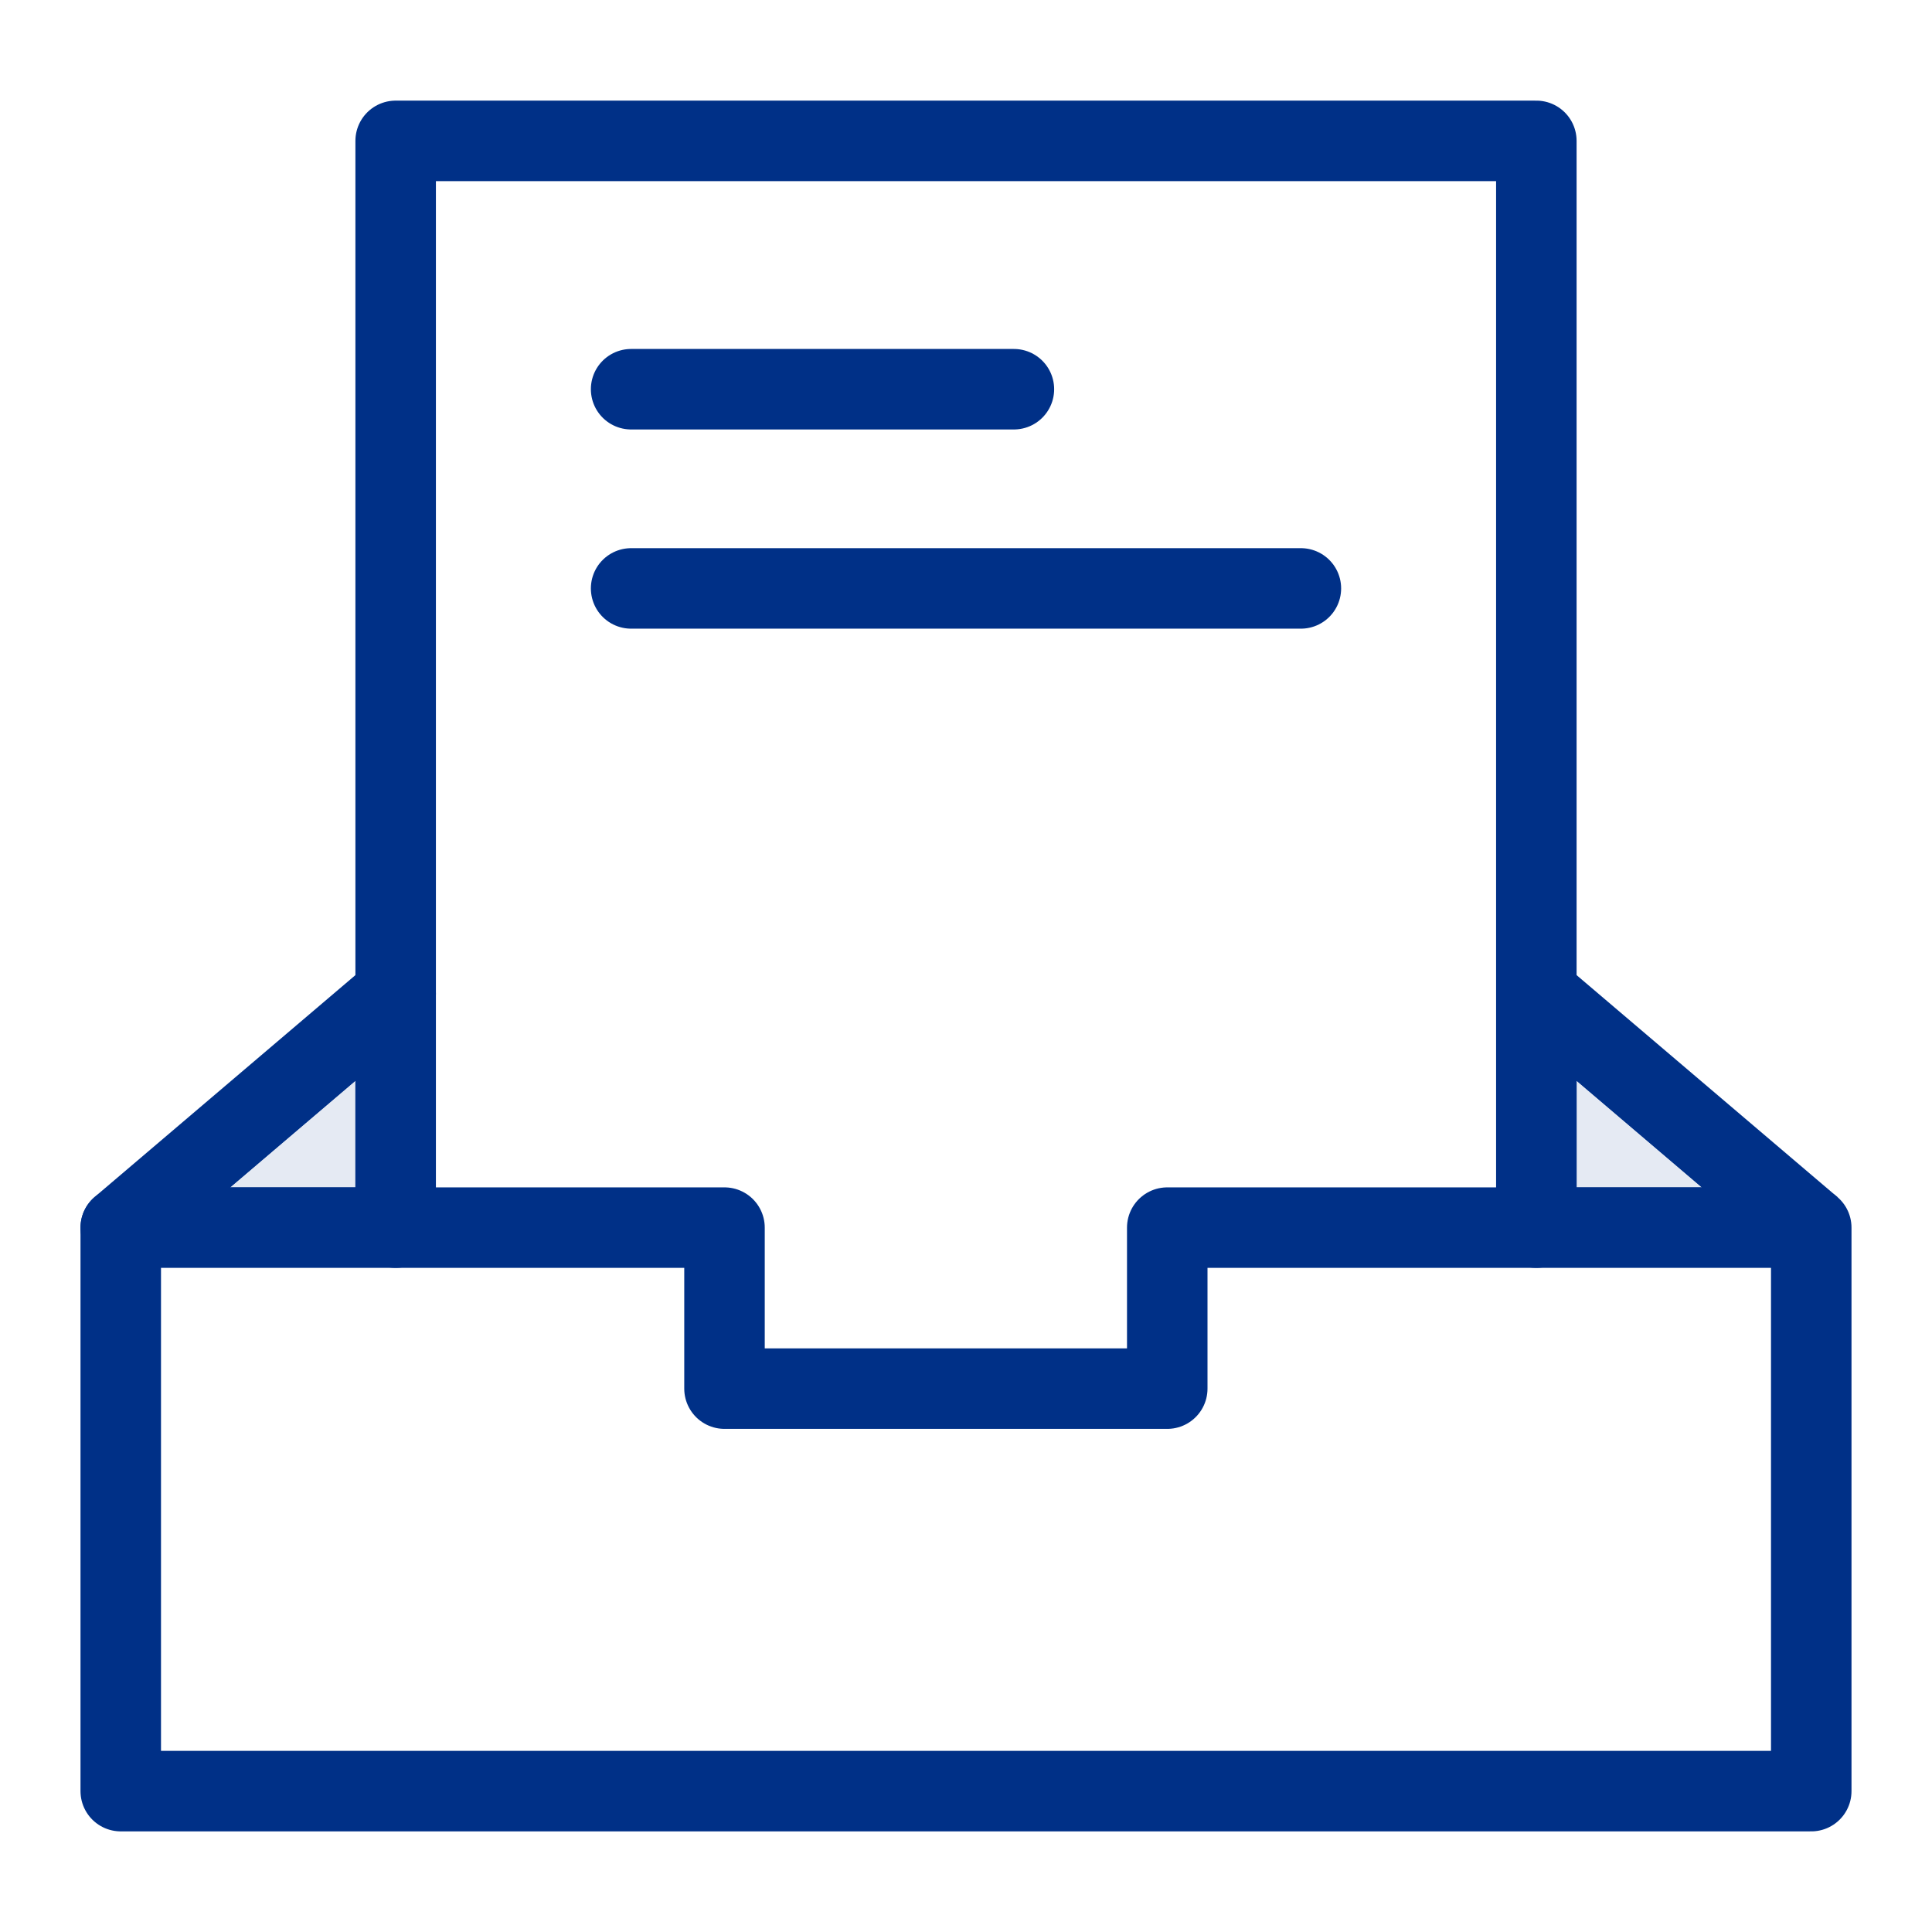
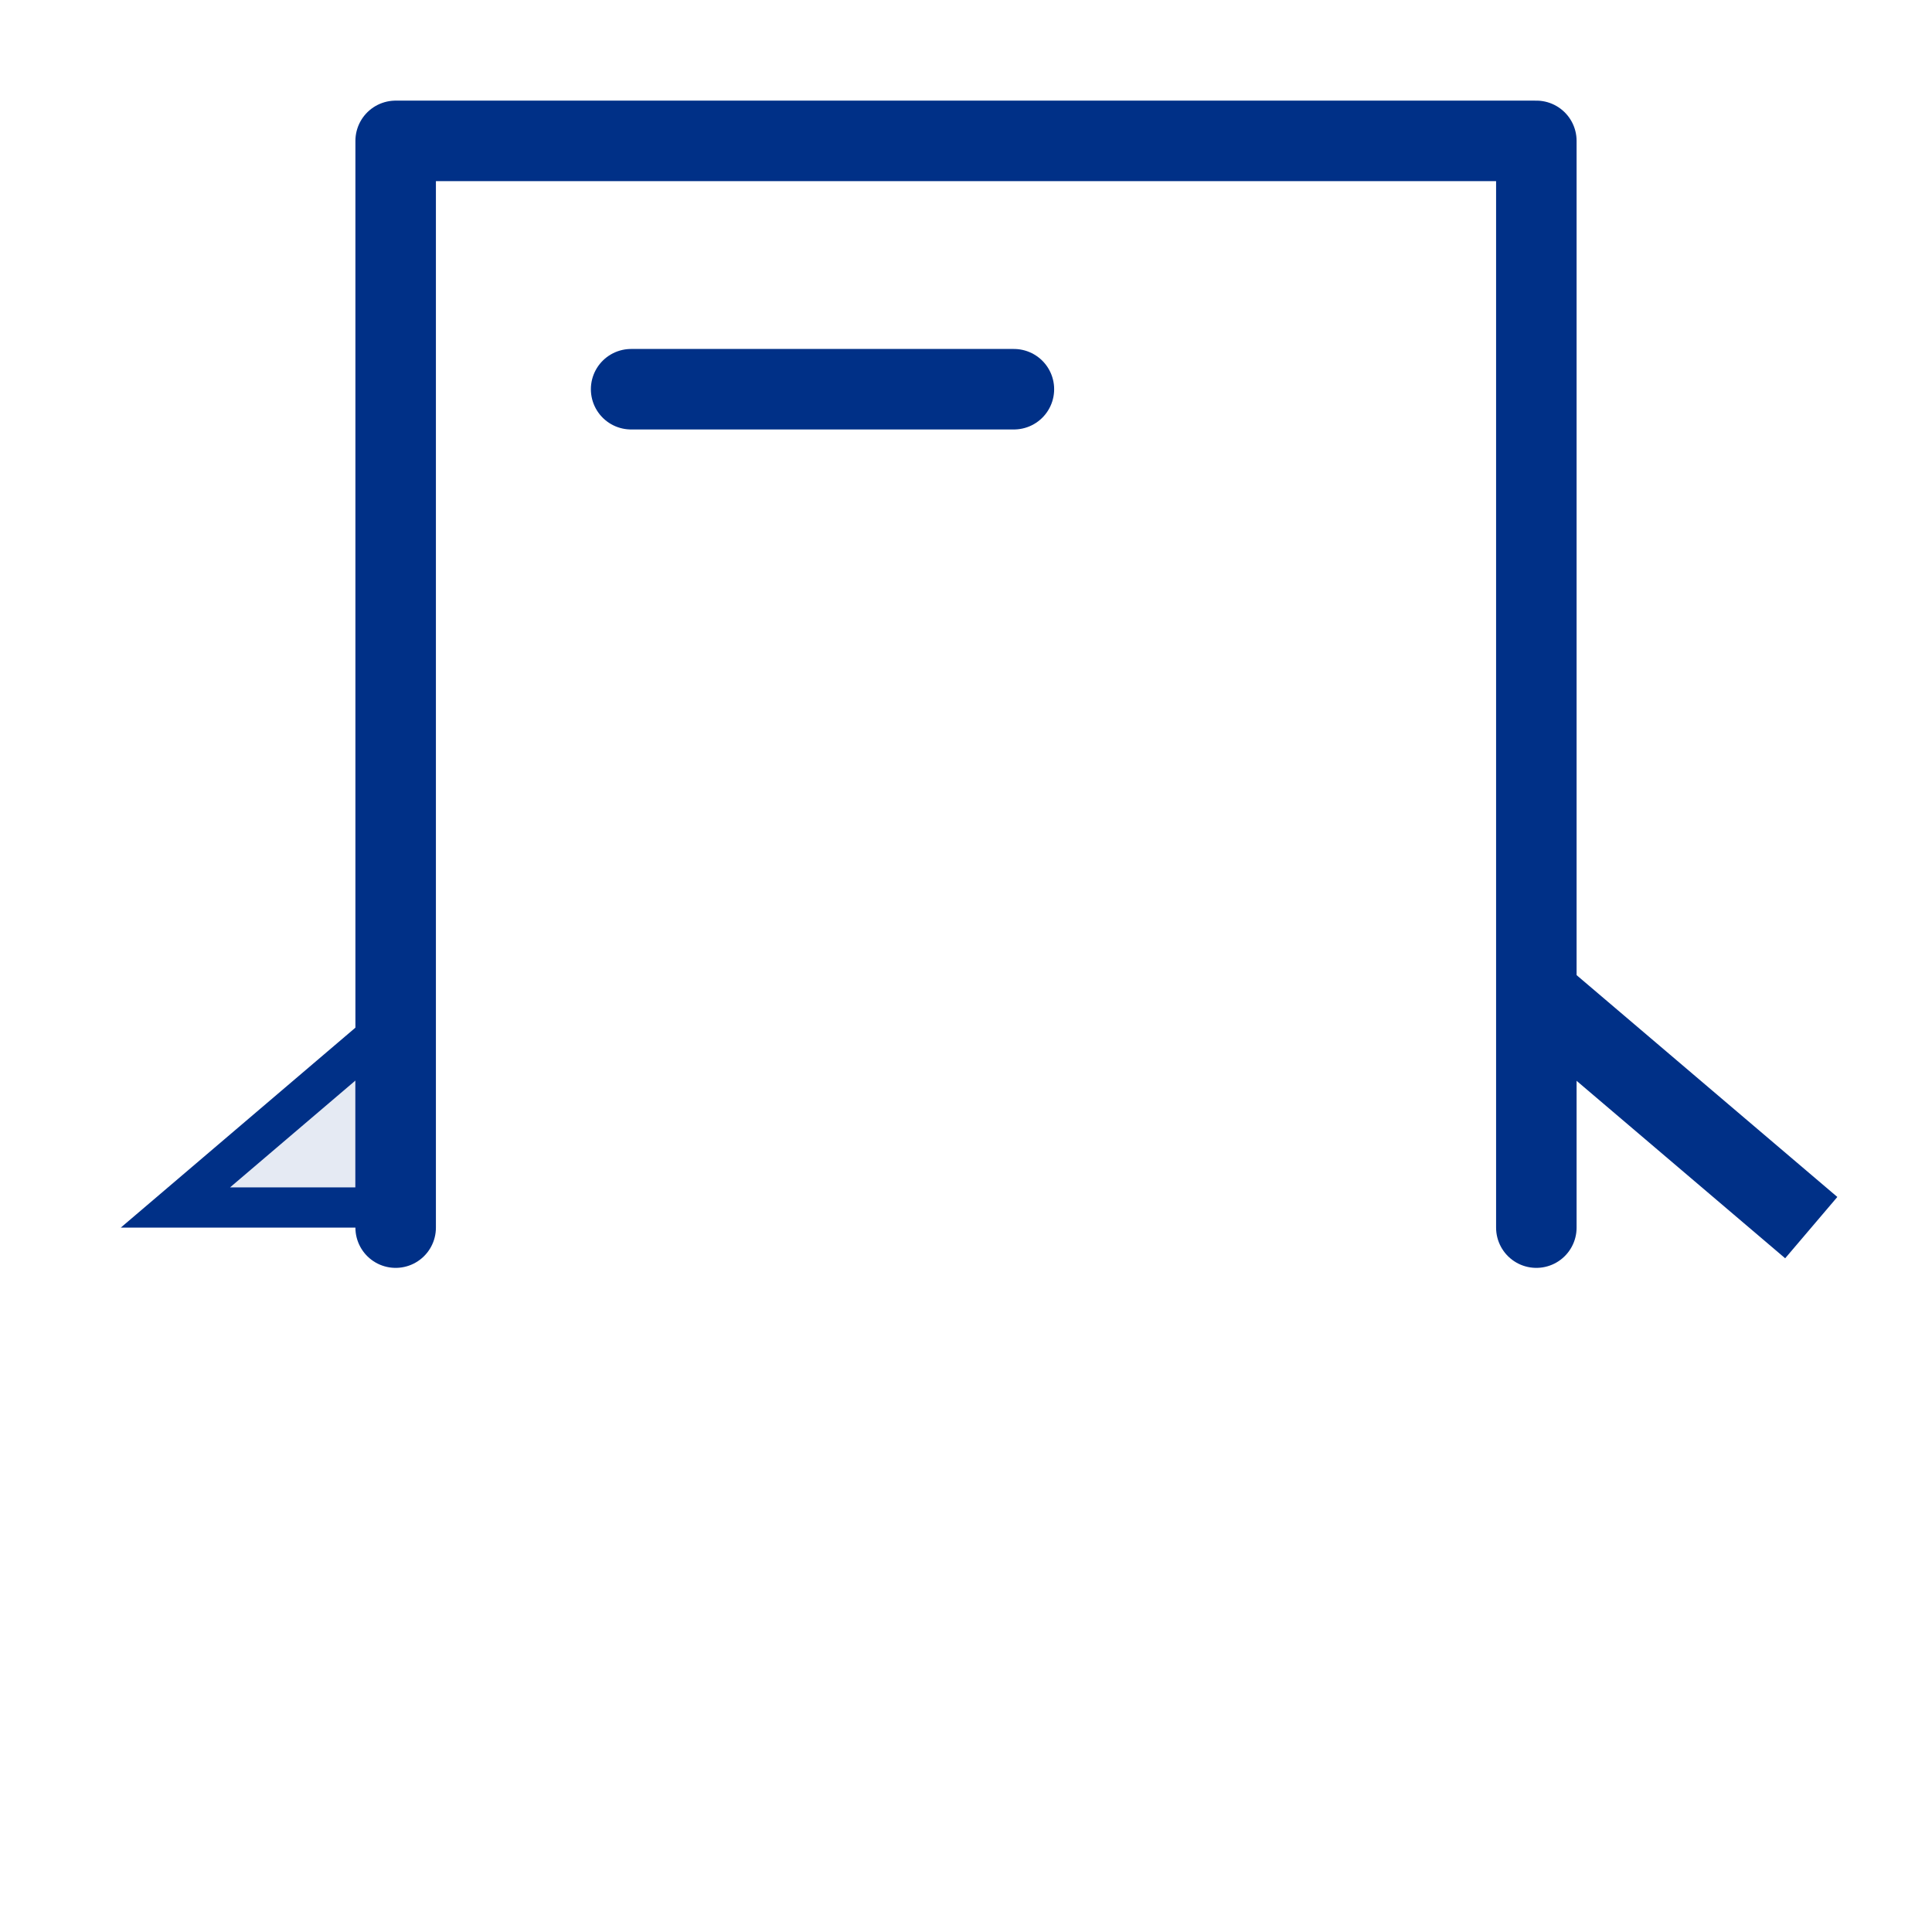
<svg xmlns="http://www.w3.org/2000/svg" width="48" height="48" viewBox="0 0 48 48" fill="none">
-   <path d="M38.67 30V25.763L43.642 30H38.67Z" fill="#E5EAF3" stroke="#003087" />
  <path d="M9.33 25.763V30H4.358L9.33 25.763Z" fill="#E5EAF3" stroke="#003087" />
-   <path d="M3 30.5L9.83 24.689" stroke="#003087" stroke-width="2" stroke-linecap="round" stroke-linejoin="round" />
  <path d="M45 30.5L38.17 24.689" stroke="#003087" stroke-width="2" stroke-linejoin="round" />
  <path d="M38.17 30.5V3.5H9.83V30.5" stroke="#003087" stroke-width="2" stroke-linecap="round" stroke-linejoin="round" />
-   <path d="M15.68 14.619H32.32" stroke="#003087" stroke-width="2" stroke-linecap="round" stroke-linejoin="round" />
  <path d="M15.68 9.67H25.19" stroke="#003087" stroke-width="2" stroke-linecap="round" stroke-linejoin="round" />
-   <path d="M29 30.5V34.5H18V30.5H3V44.5H45V30.5H29Z" stroke="#003087" stroke-width="2" stroke-linecap="round" stroke-linejoin="round" />
</svg>